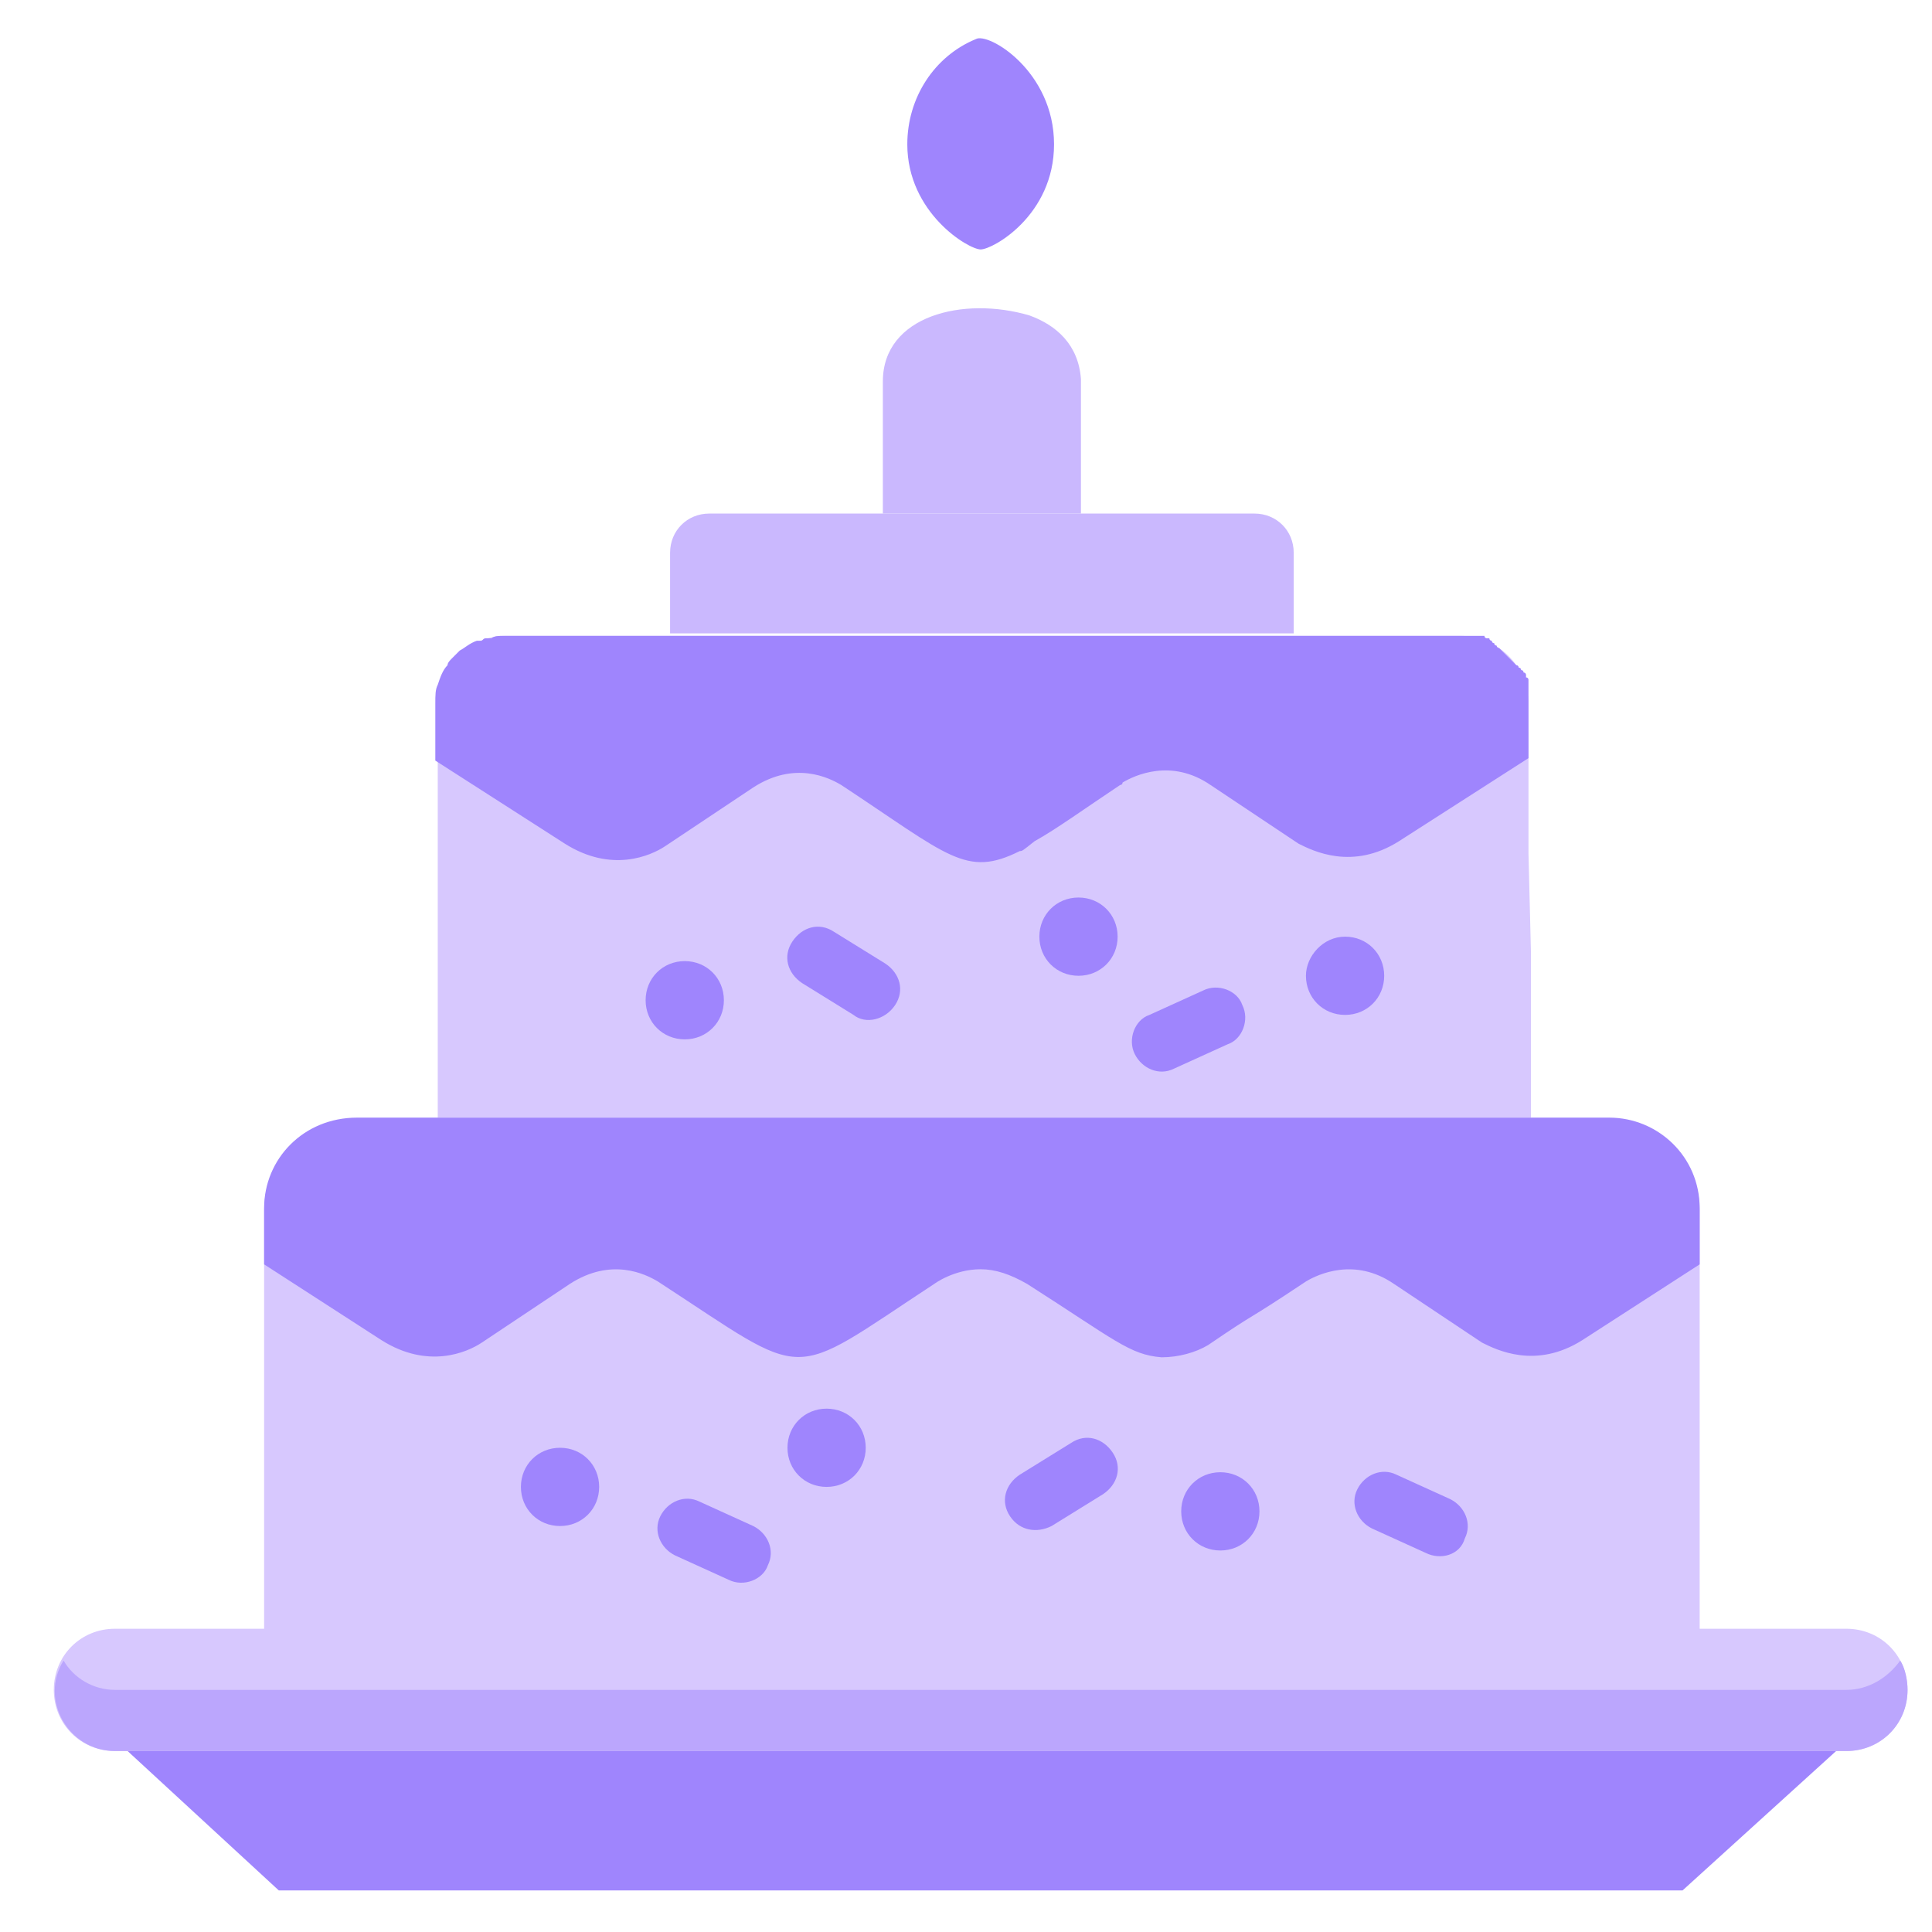
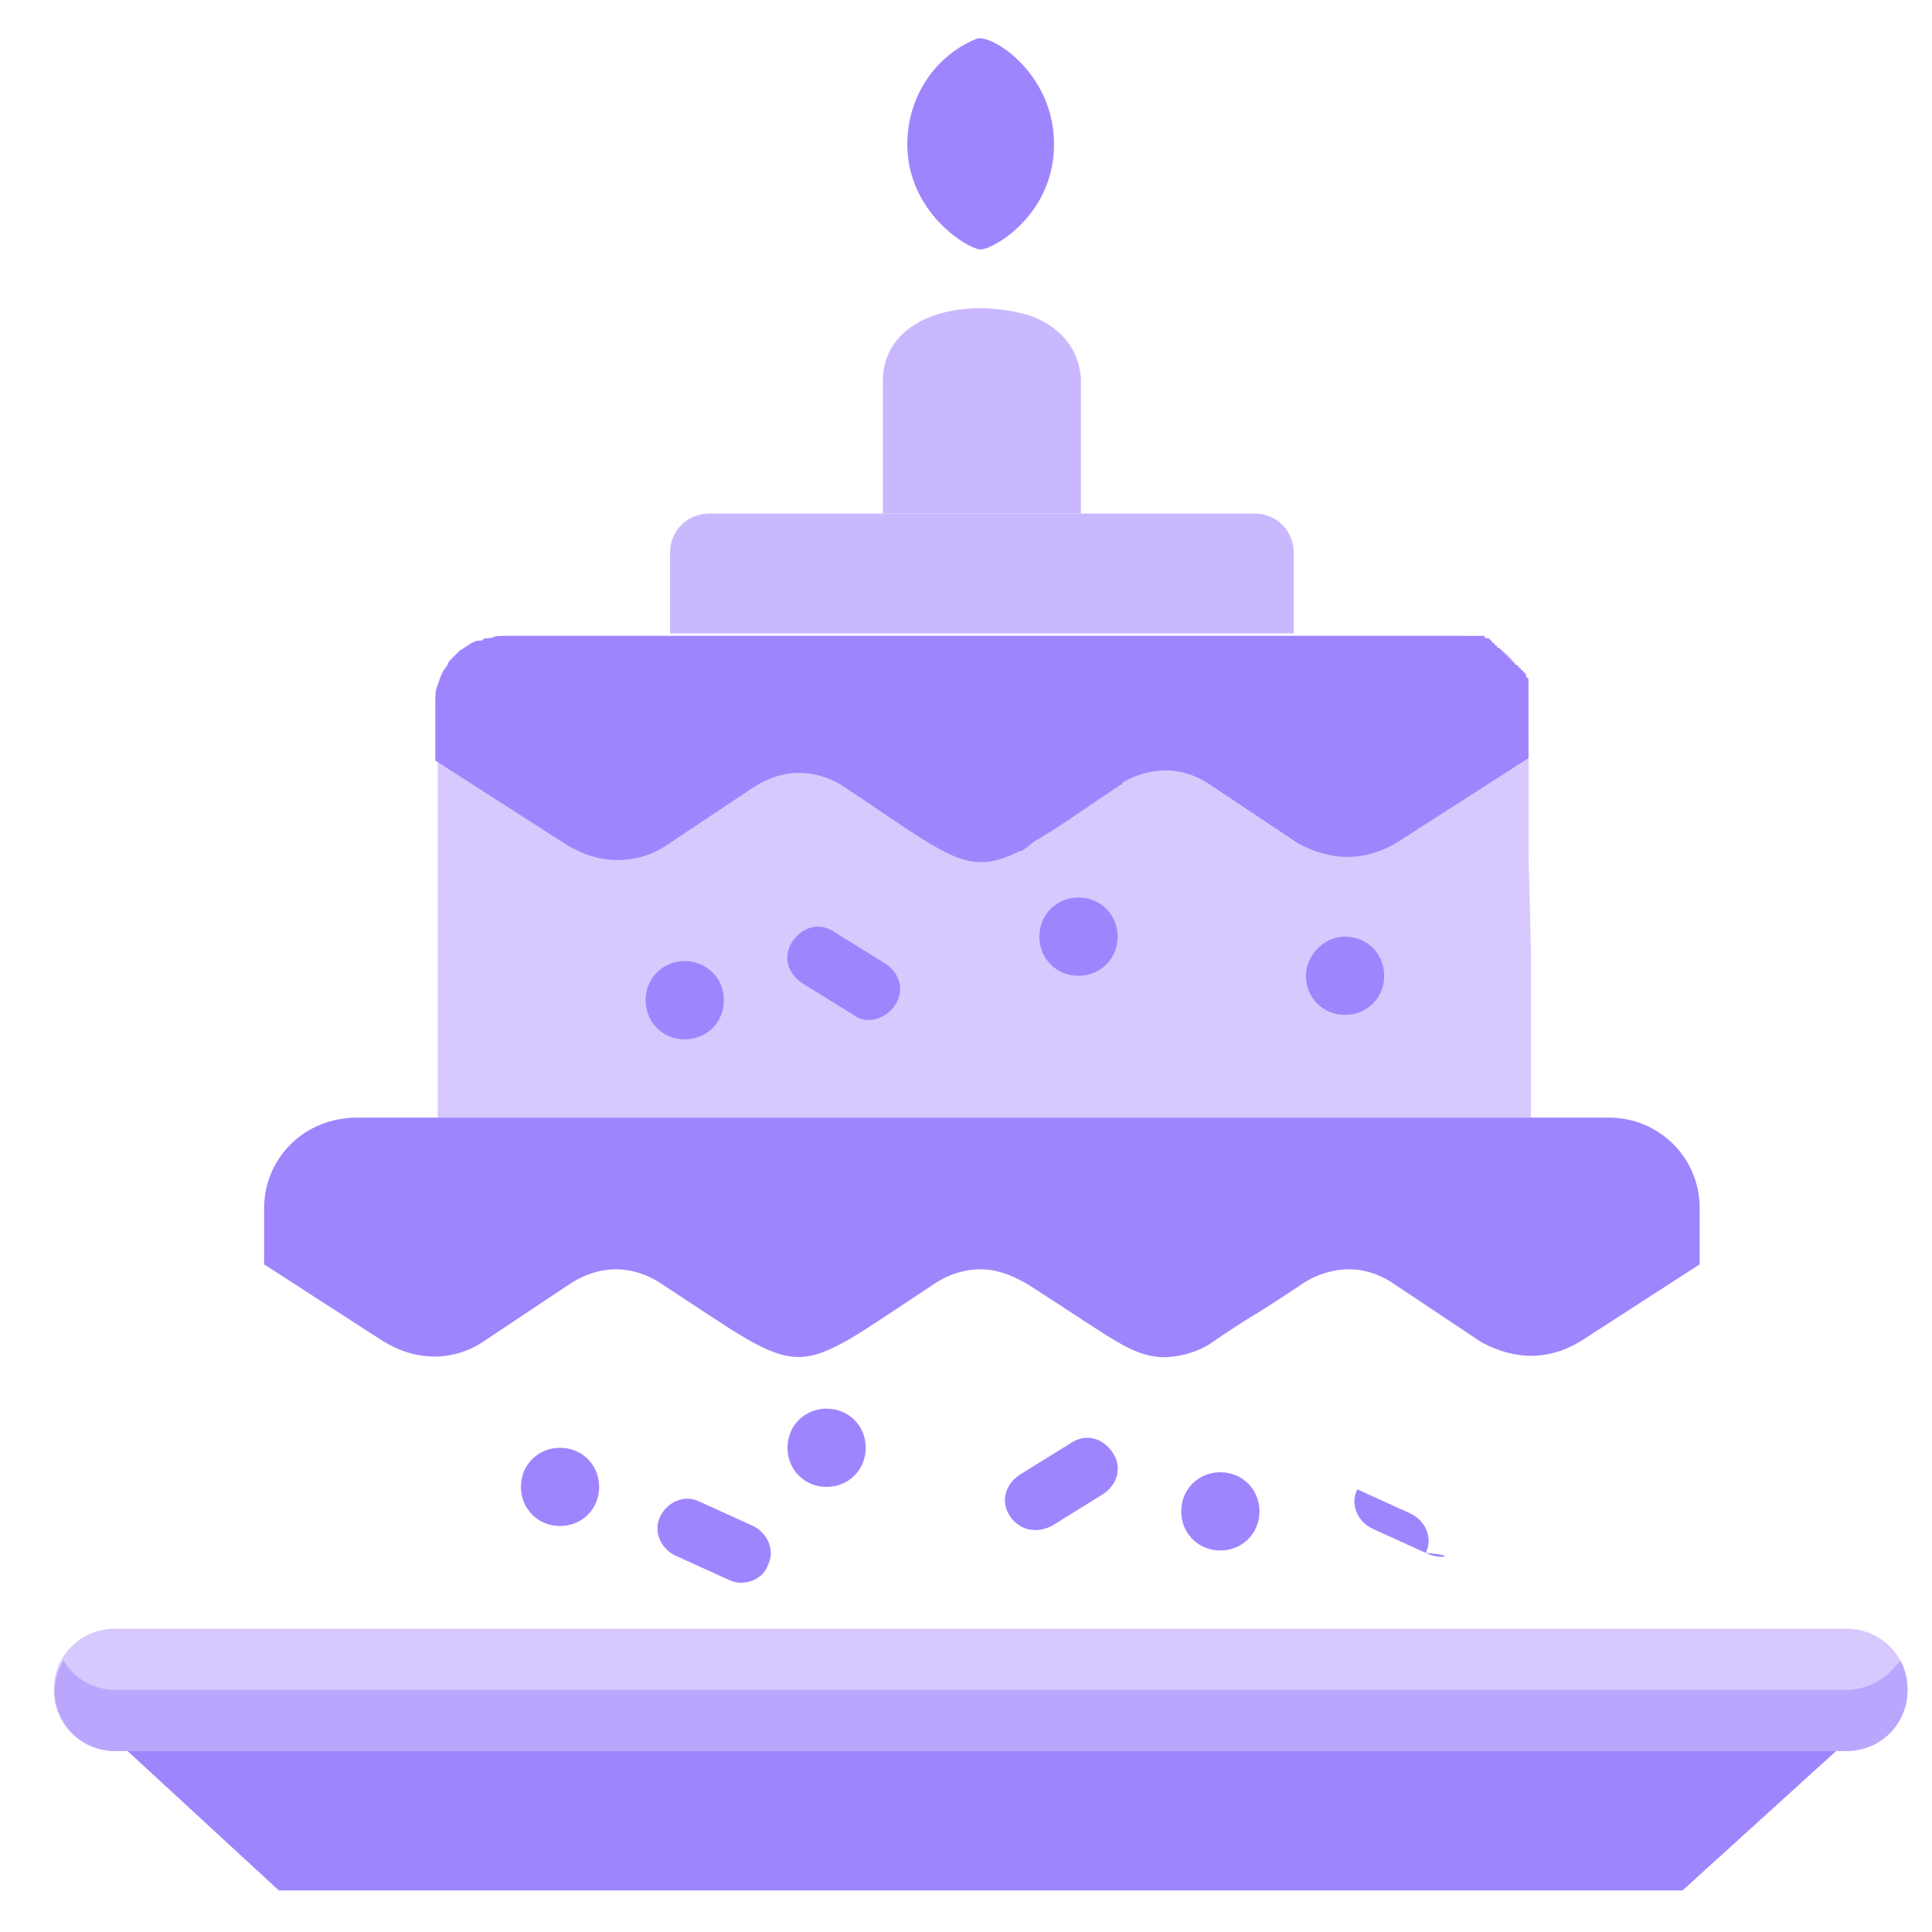
<svg xmlns="http://www.w3.org/2000/svg" version="1.1" id="Capa_1" x="0px" y="0px" viewBox="0 0 79 79" style="enable-background:new 0 0 79 79;" xml:space="preserve">
  <style type="text/css">
	.st0{fill:none;}
	.st1{fill:#FFFFFF;}
	.st2{fill:url(#SVGID_1_);}
	.st3{opacity:0.2;fill:#EAECF8;}
	.st4{fill:url(#SVGID_00000121264198873832272660000006648549466743134630_);}
	.st5{fill:url(#SVGID_00000102502022742109772640000006349495715768371613_);}
	.st6{opacity:0.5;}
	.st7{fill:#737AF9;}
	.st8{opacity:0.7;fill:#737AF9;}
	.st9{fill:#E9E1DA;}
	.st10{fill:#FDC075;}
	.st11{opacity:0.3;fill:#737AF9;}
	.st12{fill:#211E1E;}
	.st13{opacity:0.5;fill:#737AF9;}
	.st14{opacity:0.4;fill:#737AF9;}
	.st15{opacity:0.6;fill:#737AF9;}
	.st16{opacity:0.3;fill:#803BD9;}
	.st17{fill:#9BA0FA;}
	.st18{fill:#B6BAFB;}
	.st19{fill:#9BA4F2;}
	.st20{fill:none;stroke:#B6BAFB;stroke-width:0.75;stroke-linecap:round;stroke-linejoin:round;stroke-miterlimit:10;}
	.st21{fill:none;stroke:#B6BAFB;stroke-width:0.75;stroke-linecap:round;stroke-miterlimit:10;}
	.st22{fill:#8A8FF9;}
	.st23{fill:#A6A9FA;}
	.st24{fill:#D2D5FC;}
	.st25{fill:#BEC2FB;}
	.st26{opacity:0.59;fill:#E5E7F2;}
	.st27{fill:#E5F2FD;}
	.st28{fill:#3B3673;}
	.st29{fill:#C6C1F5;}
	.st30{fill:#CBC3F8;}
	.st31{fill:none;stroke:#3B3673;stroke-linecap:round;stroke-linejoin:round;stroke-miterlimit:10;}
	.st32{fill:none;stroke:#3B3673;stroke-width:0.75;stroke-linecap:round;stroke-linejoin:round;stroke-miterlimit:10;}
	.st33{fill:#967CFC;}
	.st34{fill:#BDA7FD;}
	.st35{fill:#9F85FD;}
	.st36{fill:#CAB8FE;}
	.st37{fill:#D7C8FE;}
	.st38{fill:#BBA6FD;}
	.st39{fill:#FFFFFF;stroke:#FFFFFF;stroke-width:2.992;stroke-miterlimit:10;}
	.st40{fill:#FFFFFF;stroke:#FFFFFF;stroke-width:4;stroke-miterlimit:10;}
	.st41{fill:#A289FD;}
	.st42{fill:#9174FB;}
	.st43{fill:#B39AFC;}
	.st44{fill:#D1C1FD;}
	.st45{fill:#E0D4FE;}
	.st46{fill:#AF97FD;}
	.st47{fill:#D7C8FE;stroke:#D7C8FE;stroke-width:3;stroke-miterlimit:10;}
	.st48{fill:#F7F7F7;stroke:#ECECEC;stroke-width:0.25;stroke-miterlimit:10;}
	.st49{fill:none;stroke:#BFBFBF;stroke-width:0.25;stroke-linejoin:round;stroke-miterlimit:10;}
	.st50{opacity:0.1;fill:#A9C5F2;}
	.st51{opacity:0.3;fill:#F4F6FC;}
	.st52{clip-path:url(#SVGID_00000075856497120552004490000010151076414569056905_);}
	.st53{clip-path:url(#SVGID_00000119798052739963644850000015304761529563343759_);}
	.st54{clip-path:url(#SVGID_00000014630624495233583510000018405360726713669046_);fill:#FFFFFF;}
	.st55{clip-path:url(#SVGID_00000014630624495233583510000018405360726713669046_);}
	.st56{clip-path:url(#SVGID_00000034069993704577760670000007670868341263518369_);}
	.st57{clip-path:url(#SVGID_00000092421785963505363510000001588195524137461172_);fill:#FF0110;}
	.st58{opacity:0.15;clip-path:url(#SVGID_00000092421785963505363510000001588195524137461172_);fill:#FFFFFF;}
	.st59{fill-rule:evenodd;clip-rule:evenodd;}
	.st60{fill:#006241;}
	.st61{fill:#FFC629;}
	.st62{clip-path:url(#SVGID_00000073716950884701994940000011424596181544548526_);}
	.st63{clip-path:url(#SVGID_00000010292753488709519310000015605178820495125378_);}
	.st64{opacity:0.3;}
	.st65{fill:#D5F1F7;}
	.st66{fill:#EEEEFD;}
	.st67{fill:#0E0E49;}
	.st68{fill:#BC8838;}
	.st69{fill:#E5CDA9;}
	.st70{fill:#E1AE8B;}
	.st71{fill:#E8B7C0;}
	.st72{fill:#E68FDE;}
	.st73{fill:#EE9EE3;}
	.st74{opacity:0.6;fill:#DCDFE5;}
	.st75{fill:#2D2D70;}
	.st76{fill:#565480;}
	.st77{opacity:0.5;fill:#0E0E49;}
	.st78{fill:#0E0E6A;}
	.st79{fill:#A66392;}
	.st80{fill:#DCE0FB;}
	.st81{opacity:0.7;fill:#D3DAEB;}
	.st82{fill:#61AD93;}
	.st83{fill:#524F63;}
	.st84{fill:#679C88;}
	.st85{opacity:0.6;fill:#F3EBFF;}
	.st86{clip-path:url(#SVGID_00000070831192178137185480000013156302170924758666_);}
	.st87{clip-path:url(#SVGID_00000117640431963950397390000008133892211936997511_);}
	.st88{clip-path:url(#SVGID_00000183952196700587560150000013581673025715271858_);}
	.st89{clip-path:url(#SVGID_00000021815421045134796570000002906238769933353095_);}
	.st90{clip-path:url(#SVGID_00000169552472421066317730000000747267989504923312_);}
	.st91{clip-path:url(#SVGID_00000021815421045134796570000002906238769933353095_);fill:#E7E7E7;}
	.st92{clip-path:url(#SVGID_00000021815421045134796570000002906238769933353095_);fill:#FF6361;}
	.st93{clip-path:url(#SVGID_00000021815421045134796570000002906238769933353095_);fill:#FFC04B;}
	.st94{clip-path:url(#SVGID_00000021815421045134796570000002906238769933353095_);fill:#00C94E;}
	.st95{clip-path:url(#SVGID_00000100359844181737336450000003350390459349578625_);}
	.st96{opacity:0.76;clip-path:url(#SVGID_00000100359844181737336450000003350390459349578625_);}
	.st97{opacity:0.76;}
	.st98{clip-path:url(#SVGID_00000100359844181737336450000003350390459349578625_);fill:#F1EFF4;}
	.st99{fill:url(#SVGID_00000143584543875978375770000013266957194875750575_);}
	.st100{clip-path:url(#SVGID_00000047021881962476666000000012882163671190386837_);}
	.st101{opacity:0.67;}
	.st102{clip-path:url(#SVGID_00000047040097618612642730000012483674064097980581_);}
	.st103{fill:#7F33FD;}
	.st104{fill:#BD9FFF;}
	.st105{fill:#FFE300;}
	.st106{clip-path:url(#SVGID_00000021815421045134796570000002906238769933353095_);fill:#FFFFFF;}
	.st107{clip-path:url(#SVGID_00000136395265456298782960000013598539057847215233_);}
	.st108{clip-path:url(#SVGID_00000058564871339411721300000005283180207665250196_);}
	.st109{clip-path:url(#SVGID_00000125585424719389000630000011988163732445328563_);}
	.st110{fill:#C367B6;}
	.st111{fill:#2E3057;}
	.st112{fill:#474D8D;}
	.st113{fill:#D477C3;}
	.st114{fill:#F4F4F8;}
	.st115{fill:#EAB9C2;}
	.st116{fill:#5413A5;}
	.st117{opacity:0.6;fill:url(#SVGID_00000132806452200067851580000017485597235190917797_);}
	.st118{fill:#2E3158;}
	.st119{opacity:0.6;}
	.st120{opacity:0.4;fill:#F5F8FE;}
	.st121{fill:#CCD6F2;}
	.st122{opacity:0.3;fill:#EEEEFD;}
	.st123{clip-path:url(#SVGID_00000065043948352038253610000011808551763796766142_);}
	.st124{fill:#5DB197;}
	.st125{fill:#66A08C;}
	.st126{fill:none;stroke:#424549;stroke-linecap:round;stroke-linejoin:round;stroke-miterlimit:10;}
	.st127{opacity:0.1;fill:#F4F6FC;}
	.st128{fill-rule:evenodd;clip-rule:evenodd;fill:#A38DFF;}
	.st129{fill-rule:evenodd;clip-rule:evenodd;fill:#FFFFFF;}
	.st130{fill:#8A6AD4;}
	.st131{fill-rule:evenodd;clip-rule:evenodd;fill:#6D2DCE;}
	.st132{fill-rule:evenodd;clip-rule:evenodd;fill:#7252BB;}
	.st133{opacity:0.41;fill:url(#SVGID_00000067204004195085975560000002888869355572998565_);}
	.st134{clip-path:url(#SVGID_00000063615416979365936170000017981698607001713802_);}
	.st135{clip-path:url(#SVGID_00000136395566832471745370000010797695548772268215_);}
	.st136{filter:url(#Adobe_OpacityMaskFilter);}
	.st137{filter:url(#Adobe_OpacityMaskFilter_00000134942357997269873440000013987499442491497088_);}
	.st138{fill:#B7ABFF;}
	.st139{fill:#9137E4;}
	.st140{clip-path:url(#SVGID_00000101079129895645173310000003614530264346527891_);}
	.st141{fill:none;stroke:#DDDDDD;}
	.st142{fill:#904AFF;}
	.st143{fill:#8F8F8F;}
	.st144{clip-path:url(#SVGID_00000169537268934538212870000001719262808625677961_);}
	.st145{clip-path:url(#SVGID_00000044157644358935442150000008827483121159740851_);}
	.st146{fill:#282828;}
	.st147{fill:#BC92FF;}
	.st148{fill:none;stroke:#8F8F8F;stroke-width:0.5;stroke-linecap:square;}
	.st149{opacity:0.896;fill:#8F8F8F;enable-background:new    ;}
	.st150{fill:#F7F7F7;}
	.st151{opacity:0.7;fill:#BC92FF;enable-background:new    ;}
	.st152{fill:#523280;}
	.st153{fill:none;stroke:#FFFFFF;stroke-linecap:round;stroke-linejoin:round;}
	.st154{fill:none;stroke:#FFFFFF;stroke-width:0.75;stroke-miterlimit:10;}
	.st155{opacity:0.7;fill:#FFFFFF;}
	.st156{opacity:0.3;fill:#F5F8FE;}
	.st157{clip-path:url(#SVGID_00000178922953823682217320000009078911094247325845_);}
	.st158{opacity:0.41;fill:url(#SVGID_00000143598021148600505810000006110040179658084531_);}
	.st159{clip-path:url(#SVGID_00000023972459905528876510000006228596141777346995_);}
	.st160{clip-path:url(#SVGID_00000160167680636001590100000006477484894218562706_);}
	.st161{filter:url(#Adobe_OpacityMaskFilter_00000017505143182097152200000015007221226231005884_);}
	.st162{filter:url(#Adobe_OpacityMaskFilter_00000168837632478944055820000006399258711929619112_);}
	.st163{clip-path:url(#SVGID_00000023264500327643934830000013307417482841950359_);}
	.st164{clip-path:url(#SVGID_00000074437847710731653720000001900039775046146710_);}
	.st165{opacity:0.41;fill:url(#SVGID_00000049916154426892090980000010243990663663114120_);}
	.st166{clip-path:url(#SVGID_00000166667726794250813510000017880811927396474771_);}
	.st167{clip-path:url(#SVGID_00000083791167929366718560000009766182330635228309_);}
	.st168{filter:url(#Adobe_OpacityMaskFilter_00000032622225149552315780000012196988649320527766_);}
	.st169{filter:url(#Adobe_OpacityMaskFilter_00000118356739767255950220000017296398035601375884_);}
	.st170{clip-path:url(#SVGID_00000031184655274317311990000012570100085848566665_);}
	.st171{fill:#0065D6;}
	.st172{fill:#FF0001;}
	.st173{fill:#141015;}
	.st174{fill:#F3EBFF;}
	.st175{fill:#A0A4EF;}
	.st176{opacity:0.51;fill:#FFFFFF;}
	.st177{fill:#D82824;}
	.st178{clip-path:url(#SVGID_00000091723786367126605670000007322770659845860022_);}
	.st179{clip-path:url(#SVGID_00000050663542125956020700000016245324791254348697_);}
	.st180{clip-path:url(#SVGID_00000070084079856661950370000010657628175688497541_);}
	.st181{clip-path:url(#SVGID_00000151514053619248623700000010344993620200965029_);fill:#8031F6;}
	.st182{clip-path:url(#SVGID_00000070084079856661950370000010657628175688497541_);fill:none;}
	.st183{clip-path:url(#SVGID_00000131346302137508652190000010688372296192497794_);}
	.st184{clip-path:url(#SVGID_00000155835027052220564460000008172902810953817781_);fill:#8031F6;}
	.st185{clip-path:url(#SVGID_00000131346302137508652190000010688372296192497794_);fill:none;}
	.st186{clip-path:url(#SVGID_00000073721161808558375380000009314455936749847959_);}
	.st187{clip-path:url(#SVGID_00000155134884789771029040000017731415941692582796_);fill:#8031F6;}
	.st188{clip-path:url(#SVGID_00000073721161808558375380000009314455936749847959_);fill:none;}
	.st189{fill:#7CAB93;}
	.st190{fill:#525062;}
	.st191{fill:#799B88;}
	.st192{clip-path:url(#SVGID_00000178180368115538078740000009071116993737315771_);}
	.st193{fill:#F4F4F4;stroke:#E8E8E8;stroke-width:9.494140e-02;stroke-miterlimit:10;}
	.st194{fill:none;stroke:#BBBBBB;stroke-width:9.494140e-02;stroke-linejoin:round;stroke-miterlimit:10;}
	.st195{fill:#D4B0B8;}
	.st196{fill:#323457;}
	.st197{fill:#7479EC;}
	.st198{fill:#515AC9;}
	.st199{fill:#7BC9E2;}
	.st200{fill:none;stroke:#323457;stroke-width:1.679;stroke-miterlimit:10;}
	.st201{opacity:0.7;fill:url(#SVGID_00000183212189442789906890000015683664369607615146_);}
	.st202{clip-path:url(#SVGID_00000049906656920628797110000010731198181385841324_);}
	.st203{clip-path:url(#SVGID_00000056419127936519564680000013829667008841333132_);}
	.st204{clip-path:url(#SVGID_00000107549555231610582340000017705183925267783594_);}
	.st205{clip-path:url(#SVGID_00000117675276439949364320000010498603377178979515_);fill:#8031F6;}
	.st206{clip-path:url(#SVGID_00000107549555231610582340000017705183925267783594_);fill:none;}
	.st207{clip-path:url(#SVGID_00000103955697295994283890000006686368762475480708_);}
	.st208{clip-path:url(#SVGID_00000016048015201996876800000013958598221896572042_);fill:#8031F6;}
	.st209{clip-path:url(#SVGID_00000103955697295994283890000006686368762475480708_);fill:none;}
	.st210{clip-path:url(#SVGID_00000141426771139756196870000008077708181231732396_);}
	.st211{clip-path:url(#SVGID_00000180330021812070130810000009764684862102654903_);fill:#8031F6;}
	.st212{clip-path:url(#SVGID_00000141426771139756196870000008077708181231732396_);fill:none;}
	.st213{clip-path:url(#SVGID_00000024686312606902018870000014235454934534371507_);}
	.st214{opacity:0.7;fill:url(#SVGID_00000072250509479217780770000011895546831766516611_);}
	.st215{clip-path:url(#SVGID_00000181784602021669518810000001645848502125381507_);}
	.st216{clip-path:url(#SVGID_00000099636918318870000990000015558728150895664831_);}
	.st217{clip-path:url(#SVGID_00000178884590577751714860000004280644950335948966_);}
	.st218{clip-path:url(#SVGID_00000181804963531853271040000001902721225386988991_);fill:#8031F6;}
	.st219{clip-path:url(#SVGID_00000178884590577751714860000004280644950335948966_);fill:none;}
	.st220{clip-path:url(#SVGID_00000007386068668031442420000005320266891901802639_);}
	.st221{clip-path:url(#SVGID_00000107590572242408395350000009776919014347944632_);fill:#8031F6;}
	.st222{clip-path:url(#SVGID_00000007386068668031442420000005320266891901802639_);fill:none;}
	.st223{clip-path:url(#SVGID_00000128471434559879795190000012334967110385078669_);}
	.st224{clip-path:url(#SVGID_00000083788090615311149640000007407721782652735368_);fill:#8031F6;}
	.st225{clip-path:url(#SVGID_00000128471434559879795190000012334967110385078669_);fill:none;}
	.st226{clip-path:url(#SVGID_00000016052298508827792510000010000966945793348520_);}
	.st227{opacity:0.7;fill:url(#SVGID_00000175324387203806264970000000326272529936721295_);}
	.st228{opacity:0.16;fill:#BA9CF4;}
	.st229{fill:none;stroke:#904AFF;stroke-width:1.5;stroke-linecap:round;stroke-linejoin:round;stroke-miterlimit:10;}
	.st230{fill:#904AFF;stroke:#F5EFFE;stroke-width:0.75;stroke-miterlimit:10;}
	.st231{fill:none;stroke:#904AFF;stroke-width:1.5;stroke-miterlimit:10;}
	.st232{fill:#904AFF;stroke:#F5EFFE;stroke-width:0.5;stroke-miterlimit:10;}
	.st233{fill:#8B8FF7;}
	.st234{fill:#AFB1F9;}
	.st235{fill:#CFD1FC;}
	.st236{fill:#DFE0FD;}
	.st237{fill:#D2D5FC;stroke:#D2D5FC;stroke-width:3;stroke-miterlimit:10;}
	.st238{fill:#8F75FD;}
	.st239{fill:#8990FC;}
	.st240{fill:#D4C7FE;}
	.st241{clip-path:url(#SVGID_00000029761238239760938870000014891036687893327776_);}
	.st242{clip-path:url(#SVGID_00000161597863158494041770000003260121259678311093_);}
	.st243{clip-path:url(#SVGID_00000024704094602867149700000018245617134576145302_);}
	.st244{clip-path:url(#SVGID_00000111191284058340713820000002878598821634666882_);}
	.st245{clip-path:url(#SVGID_00000075150238240289027600000014012789126267537075_);}
	.st246{clip-path:url(#SVGID_00000111191284058340713820000002878598821634666882_);fill:#E7E7E7;}
	.st247{clip-path:url(#SVGID_00000111191284058340713820000002878598821634666882_);fill:#FF6361;}
	.st248{clip-path:url(#SVGID_00000111191284058340713820000002878598821634666882_);fill:#FFC04B;}
	.st249{clip-path:url(#SVGID_00000111191284058340713820000002878598821634666882_);fill:#00C94E;}
	.st250{clip-path:url(#SVGID_00000054987552202684983590000004755879417483846028_);}
	.st251{opacity:0.76;clip-path:url(#SVGID_00000054987552202684983590000004755879417483846028_);}
	.st252{clip-path:url(#SVGID_00000054987552202684983590000004755879417483846028_);fill:#F1EFF4;}
	.st253{fill:url(#SVGID_00000158728271384478070600000018441636968149504697_);}
	.st254{clip-path:url(#SVGID_00000131344575359350521460000000488634037059218853_);}
	.st255{clip-path:url(#SVGID_00000042731096183384763730000007985074117524648624_);}
	.st256{clip-path:url(#SVGID_00000111191284058340713820000002878598821634666882_);fill:#FFFFFF;}
	.st257{clip-path:url(#SVGID_00000147218024265422217500000007079720475113064111_);}
	.st258{clip-path:url(#SVGID_00000022530494595734243240000007703810313071195291_);}
	.st259{clip-path:url(#SVGID_00000031918222328549250980000014445301970993511599_);}
	.st260{opacity:0.6;fill:url(#SVGID_00000071545097178955790520000010334729150107380150_);}
	.st261{clip-path:url(#SVGID_00000042005359697358109680000013871209674387028646_);}
	.st262{clip-path:url(#SVGID_00000038410581705667951090000008320151584414338945_);}
	.st263{clip-path:url(#SVGID_00000163765256054760878550000009742071645818284960_);}
	.st264{clip-path:url(#SVGID_00000115473455657746086680000002024460658853835138_);}
	.st265{clip-path:url(#SVGID_00000060711900969521819220000004869386207121373865_);}
	.st266{clip-path:url(#SVGID_00000115473455657746086680000002024460658853835138_);fill:#E7E7E7;}
	.st267{clip-path:url(#SVGID_00000115473455657746086680000002024460658853835138_);fill:#FF6361;}
	.st268{clip-path:url(#SVGID_00000115473455657746086680000002024460658853835138_);fill:#FFC04B;}
	.st269{clip-path:url(#SVGID_00000115473455657746086680000002024460658853835138_);fill:#00C94E;}
	.st270{clip-path:url(#SVGID_00000110430447179251878450000014111780553453569188_);}
	.st271{opacity:0.76;clip-path:url(#SVGID_00000110430447179251878450000014111780553453569188_);}
	.st272{clip-path:url(#SVGID_00000110430447179251878450000014111780553453569188_);fill:#F1EFF4;}
	.st273{fill:url(#SVGID_00000101095438614366851500000005601755902881482638_);}
	.st274{clip-path:url(#SVGID_00000176003654356858396570000011446246355306935444_);}
	.st275{clip-path:url(#SVGID_00000039852784465981009330000003245489879443387837_);}
	.st276{clip-path:url(#SVGID_00000115473455657746086680000002024460658853835138_);fill:#FFFFFF;}
	.st277{clip-path:url(#SVGID_00000107577661599873004390000015533934722169730722_);}
	.st278{clip-path:url(#SVGID_00000170280002582545969140000006220178356443970488_);}
	.st279{clip-path:url(#SVGID_00000107562858111469192890000006732050802814218626_);}
	.st280{opacity:0.6;fill:url(#SVGID_00000174576421165450743720000014928595629233446016_);}
	.st281{fill:#FFFFFF;stroke:#9AA1FD;stroke-width:0.25;stroke-miterlimit:10;}
	.st282{fill:#D2C3FD;}
	.st283{fill:#8465FB;}
	.st284{fill:#F8F6F7;}
	.st285{fill:none;stroke:#9174FB;stroke-width:3;stroke-miterlimit:10;}
	.st286{fill:none;stroke:#B39AFC;stroke-width:3;stroke-miterlimit:10;}
	.st287{fill:#D2D6FE;}
	.st288{fill:#D0D3FC;}
	.st289{fill:#7E80F7;}
	.st290{fill:none;stroke:#8B8FF7;stroke-width:3;stroke-miterlimit:10;}
	.st291{fill:none;stroke:#AFB1F9;stroke-width:3;stroke-miterlimit:10;}
</style>
  <g>
    <polyline class="st35" points="5,71.4 11.4,77.3 68.8,77.3 75.3,71.4  " />
    <path class="st36" d="M42.1,12.9c-2.7-0.8-6,0-6,2.7V21h8.1v-5.5C44.1,14.1,43.2,13.3,42.1,12.9L42.1,12.9z" />
    <path class="st37" d="M62.5,34.9v-6.1c0-1.6-1.3-2.8-2.8-2.8h-39c-1.6,0-2.8,1.3-2.8,2.8v16.9h44.7v-6.8" />
    <path class="st36" d="M52.9,25.9v-3.3c0-0.9-0.7-1.6-1.6-1.6H29c-0.9,0-1.6,0.7-1.6,1.6v3.3H52.9L52.9,25.9z" />
    <path class="st35" d="M39.9,1.6c-1.7,0.7-2.8,2.4-2.8,4.3c0,2.8,2.5,4.3,3,4.3c0.5,0,3-1.4,3-4.3C43.1,2.9,40.4,1.3,39.9,1.6   L39.9,1.6z" />
    <path class="st35" d="M62.5,28.9v-0.1c0,0,0,0,0,0c0-0.2,0-0.2,0-0.3c0,0,0,0,0-0.1c0-0.1,0-0.1,0-0.2c0,0,0-0.1,0-0.1   c0-0.1,0-0.1,0-0.2c0,0,0-0.1,0-0.1c0,0,0-0.1-0.1-0.1c0,0,0-0.1,0-0.1c0,0,0-0.1-0.1-0.1c0,0,0-0.1-0.1-0.1c0,0,0-0.1-0.1-0.1   c0,0,0-0.1-0.1-0.1c0,0-0.1-0.1-0.1-0.1c0,0-0.1-0.1-0.1-0.1c0,0-0.1-0.1-0.1-0.1c0,0-0.1-0.1-0.1-0.1c0,0-0.1-0.1-0.1-0.1   c0,0-0.1-0.1-0.1-0.1c0,0-0.1-0.1-0.1-0.1c0,0-0.1,0-0.1-0.1c0,0-0.1,0-0.1-0.1c0,0-0.1,0-0.1-0.1c0,0-0.1,0-0.1-0.1   c0,0-0.1,0-0.1,0c0,0-0.1,0-0.1-0.1c0,0-0.1,0-0.1,0c-0.1,0-0.1,0-0.2,0c0,0-0.1,0-0.1,0c-0.1,0-0.1,0-0.2,0c0,0-0.1,0-0.1,0   c-0.1,0-0.2,0-0.3,0H41.2h-16c-2.6,0-3.9,0-4.6,0h0c-0.2,0-0.4,0-0.5,0.1c-0.1,0-0.1,0-0.2,0h0c-0.1,0-0.1,0-0.2,0.1   c0,0-0.1,0-0.1,0c0,0,0,0-0.1,0c-0.3,0.1-0.5,0.3-0.7,0.4c0,0,0,0,0,0c-0.1,0.1-0.2,0.2-0.3,0.3c0,0,0,0,0,0   c-0.1,0.1-0.2,0.2-0.2,0.3c0,0,0,0,0,0c-0.2,0.2-0.3,0.5-0.4,0.8c-0.1,0.2-0.1,0.4-0.1,0.8c0,0,0,0,0,0.1v0.1c0,0.4,0,1,0,2.1   l5.3,3.4c1.9,1.2,3.5,0.5,4.1,0.1l3.6-2.4l0,0c1.7-1.1,3.1-0.4,3.6-0.1c4.4,2.9,5.1,3.8,7.3,2.7c0,0,0,0,0,0c0.1,0,0.1,0,0.6-0.4   c0.9-0.5,2-1.3,3.5-2.3c0,0,0.1,0,0.1-0.1c0.5-0.3,2-1,3.6,0.1h0l3.6,2.4c0.6,0.3,2.2,1.1,4.1-0.1l5.3-3.4   C62.5,29.8,62.5,29.2,62.5,28.9z" />
-     <path class="st37" d="M69.5,56.2v-6.7c0-2.1-1.7-3.7-3.7-3.7H14.5c-2.1,0-3.7,1.7-3.7,3.7v17.2h58.7v-6.5" />
    <path class="st37" d="M75.5,66.6H4.7c-1.4,0-2.5,1.1-2.5,2.5c0,1.4,1.1,2.5,2.5,2.5c3.1,0,68.3,0,70.8,0c1.4,0,2.5-1.1,2.5-2.5   C78,67.7,76.9,66.6,75.5,66.6L75.5,66.6z" />
    <path class="st38" d="M75.5,69.1c-1.4,0-68.9,0-70.8,0c-0.9,0-1.7-0.5-2.1-1.2c-1,1.6,0.2,3.7,2.1,3.7c3.1,0,68.3,0,70.8,0   c1.4,0,2.5-1.1,2.5-2.5c0-0.4-0.1-0.9-0.3-1.2C77.2,68.6,76.4,69.1,75.5,69.1L75.5,69.1z" />
    <path class="st35" d="M10.8,49.4v2.3l4.8,3.1c1.9,1.2,3.5,0.5,4.1,0.1l3.6-2.4l0,0c1.7-1.1,3.1-0.4,3.6-0.1   c6.3,4.1,5.2,4.1,11.3,0.1c0,0,0.8-0.6,1.9-0.6c0.6,0,1.2,0.2,1.9,0.6h0c3.6,2.3,4.2,2.9,5.5,3c0.7,0,1.4-0.2,1.9-0.5   c2.2-1.5,1.3-0.8,4-2.6c0.5-0.3,2-1,3.6,0.1l0,0l3.6,2.4c0.6,0.3,2.2,1.1,4.1-0.1l4.8-3.1v-2.3c0-2.1-1.7-3.7-3.7-3.7   c-1.7,0-50.6,0-51.2,0C12.4,45.7,10.8,47.4,10.8,49.4L10.8,49.4z" />
    <path class="st35" d="M28,39.3c0.9,0,1.6,0.7,1.6,1.6s-0.7,1.6-1.6,1.6c-0.9,0-1.6-0.7-1.6-1.6S27.1,39.3,28,39.3L28,39.3z" />
    <path class="st35" d="M44.1,36.7c0.9,0,1.6,0.7,1.6,1.6s-0.7,1.6-1.6,1.6c-0.9,0-1.6-0.7-1.6-1.6S43.2,36.7,44.1,36.7L44.1,36.7z" />
    <path class="st35" d="M55,38.3c0.9,0,1.6,0.7,1.6,1.6c0,0.9-0.7,1.6-1.6,1.6c-0.9,0-1.6-0.7-1.6-1.6C53.4,39.1,54.1,38.3,55,38.3   L55,38.3z" />
-     <path class="st35" d="M46.4,43.1c-0.3-0.6,0-1.4,0.6-1.6l2.2-1c0.6-0.3,1.4,0,1.6,0.6c0.3,0.6,0,1.4-0.6,1.6l-2.2,1   C47.4,44,46.7,43.7,46.4,43.1L46.4,43.1z" />
    <path class="st35" d="M34.9,41.5l-2.1-1.3c-0.6-0.4-0.8-1.1-0.4-1.7c0.4-0.6,1.1-0.8,1.7-0.4l2.1,1.3c0.6,0.4,0.8,1.1,0.4,1.7   C36.2,41.7,35.4,41.9,34.9,41.5L34.9,41.5z" />
    <path class="st35" d="M49.9,60.2c0.9,0,1.6,0.7,1.6,1.6c0,0.9-0.7,1.6-1.6,1.6c-0.9,0-1.6-0.7-1.6-1.6C48.3,60.9,49,60.2,49.9,60.2   L49.9,60.2z" />
    <path class="st35" d="M33.8,57.6c0.9,0,1.6,0.7,1.6,1.6s-0.7,1.6-1.6,1.6c-0.9,0-1.6-0.7-1.6-1.6S32.9,57.6,33.8,57.6L33.8,57.6z" />
    <path class="st35" d="M22.9,59.2c0.9,0,1.6,0.7,1.6,1.6c0,0.9-0.7,1.6-1.6,1.6c-0.9,0-1.6-0.7-1.6-1.6C21.3,59.9,22,59.2,22.9,59.2   L22.9,59.2z" />
    <path class="st35" d="M29.8,64.6l-2.2-1c-0.6-0.3-0.9-1-0.6-1.6c0.3-0.6,1-0.9,1.6-0.6l2.2,1c0.6,0.3,0.9,1,0.6,1.6   C31.2,64.6,30.4,64.9,29.8,64.6L29.8,64.6z" />
-     <path class="st35" d="M58.3,63.5l-2.2-1c-0.6-0.3-0.9-1-0.6-1.6c0.3-0.6,1-0.9,1.6-0.6l2.2,1c0.6,0.3,0.9,1,0.6,1.6   C59.7,63.6,58.9,63.8,58.3,63.5L58.3,63.5z" />
+     <path class="st35" d="M58.3,63.5l-2.2-1c-0.6-0.3-0.9-1-0.6-1.6l2.2,1c0.6,0.3,0.9,1,0.6,1.6   C59.7,63.6,58.9,63.8,58.3,63.5L58.3,63.5z" />
    <path class="st35" d="M41.3,62c-0.4-0.6-0.2-1.3,0.4-1.7l2.1-1.3c0.6-0.4,1.3-0.2,1.7,0.4c0.4,0.6,0.2,1.3-0.4,1.7L43,62.4   C42.4,62.7,41.7,62.6,41.3,62L41.3,62z" />
  </g>
</svg>